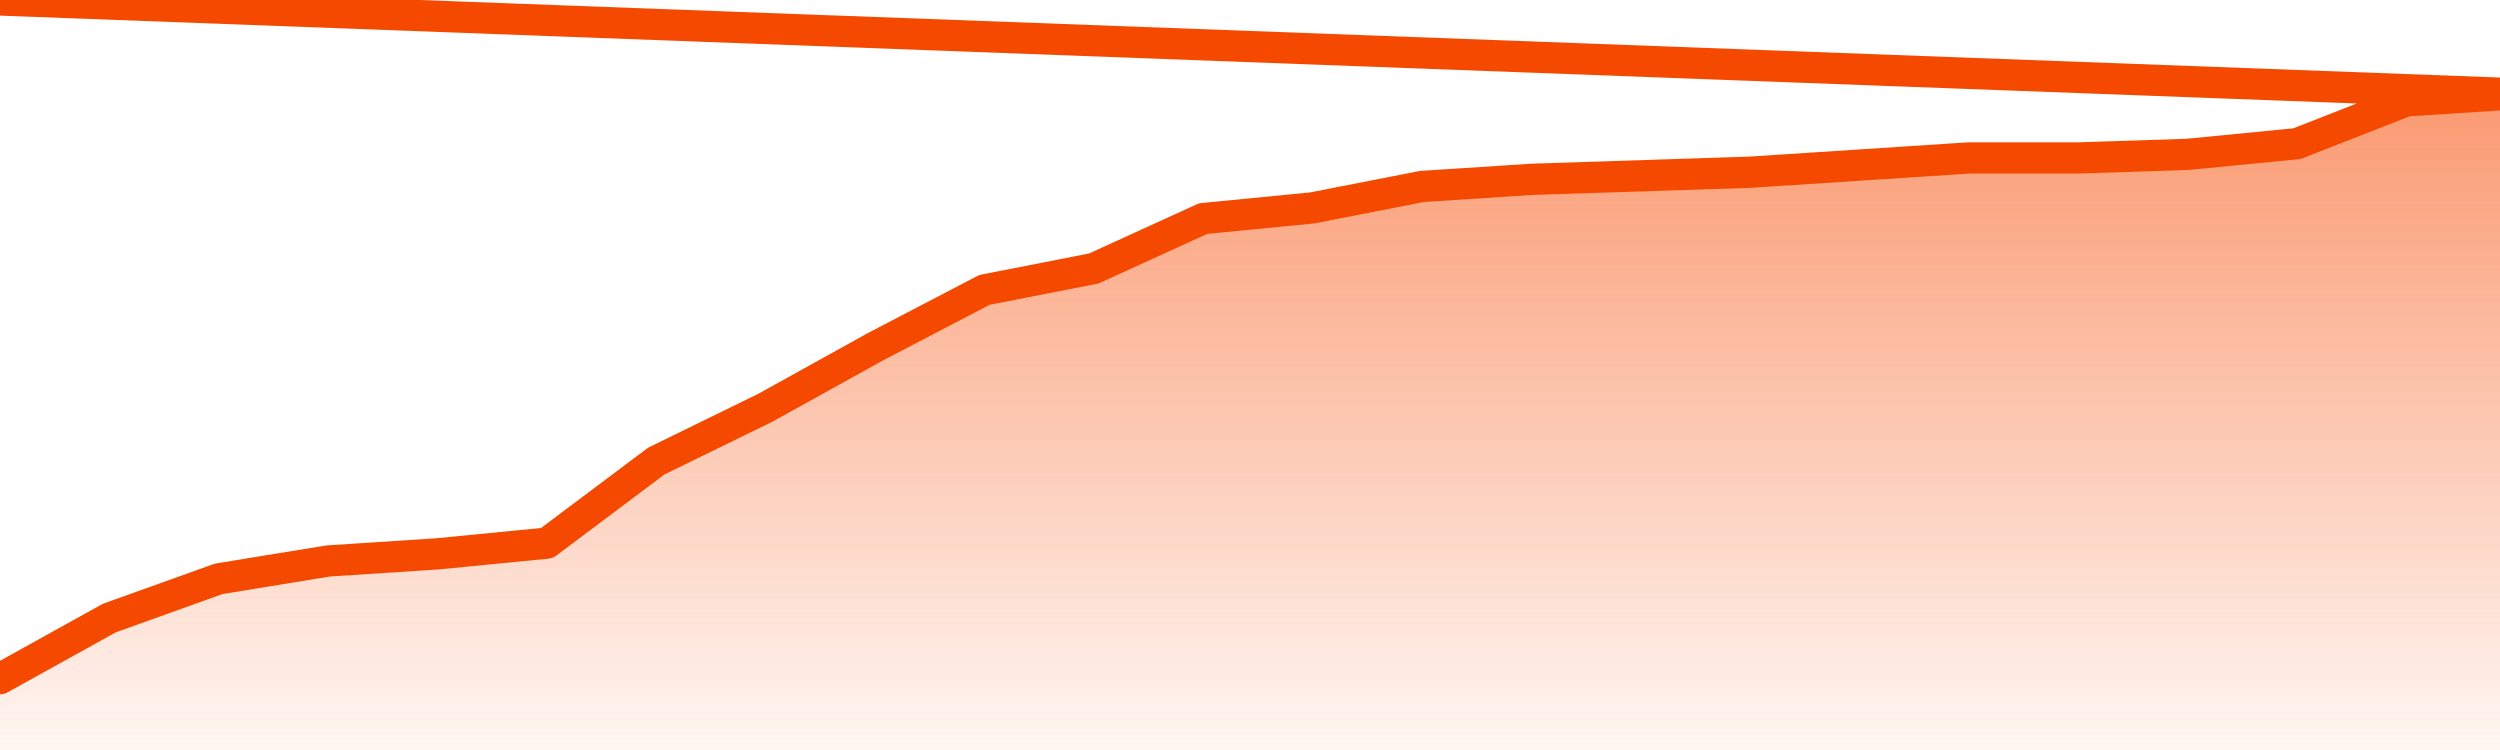
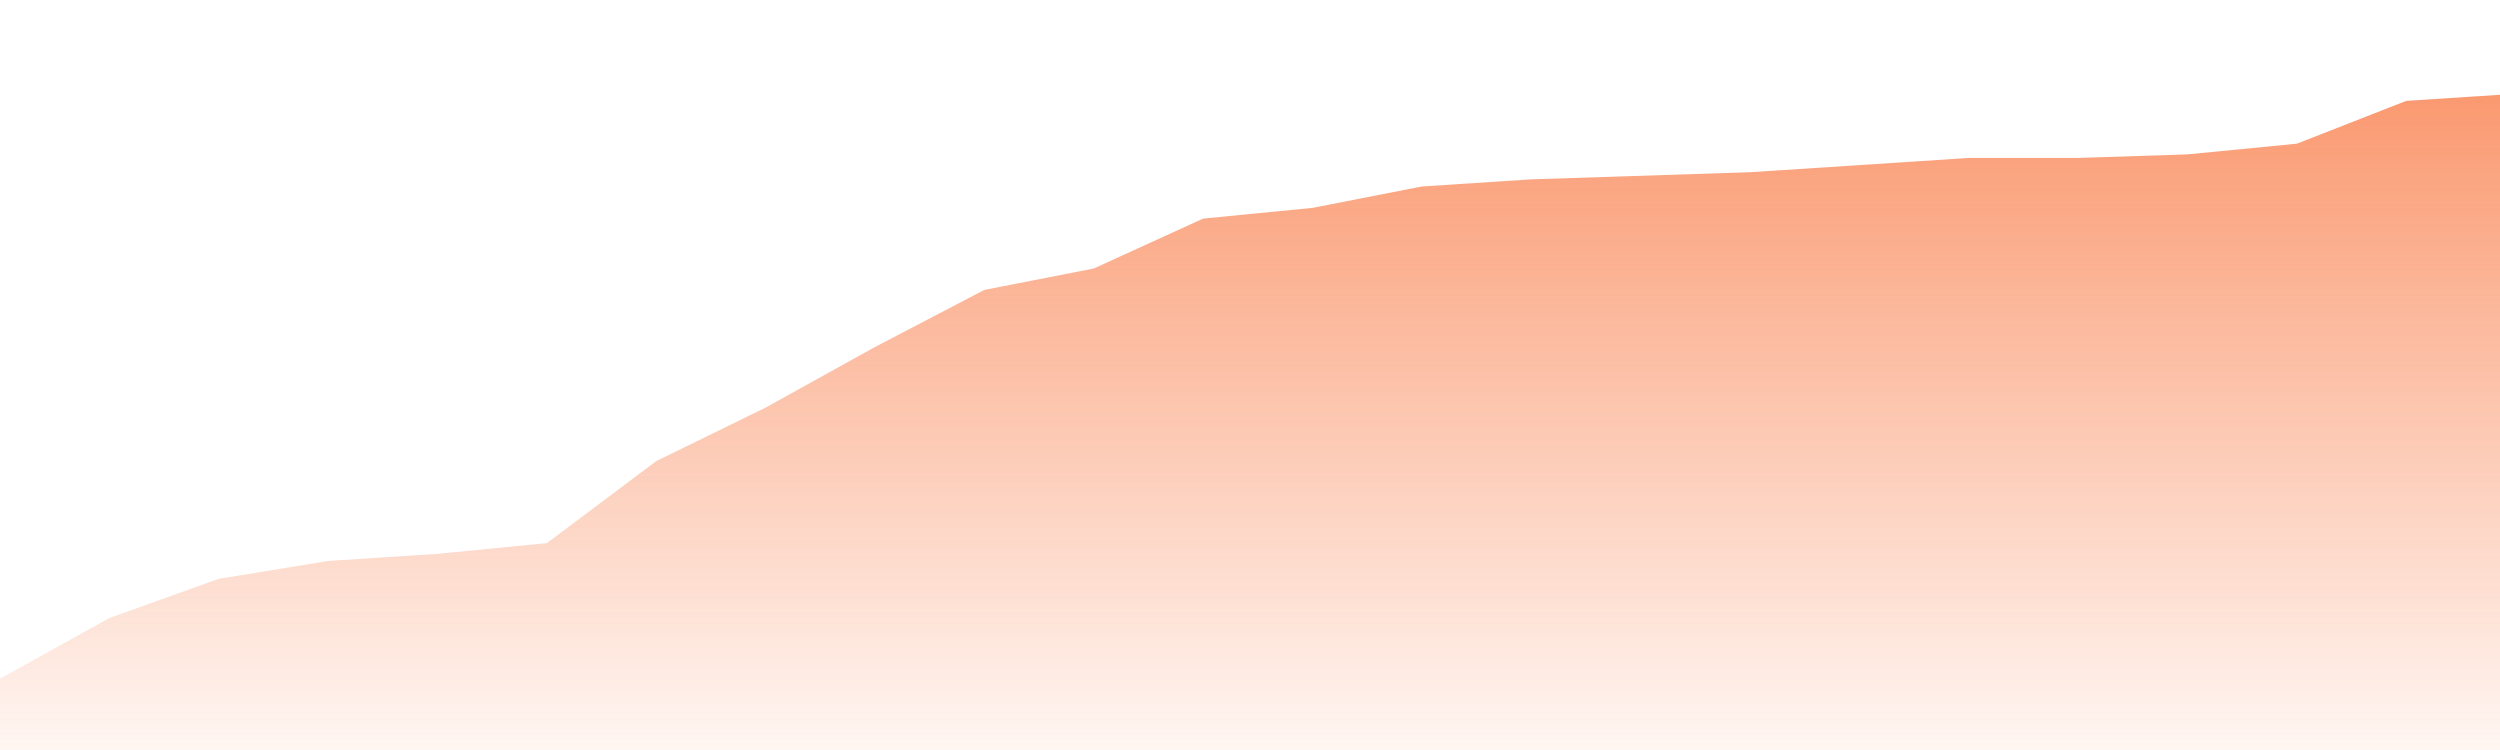
<svg xmlns="http://www.w3.org/2000/svg" version="1.1" width="80" height="24" viewBox="0 0 80 24">
  <defs>
    <linearGradient x1=".5" x2=".5" y2="1" id="gradient">
      <stop offset="0" stop-color="#F64900" />
      <stop offset="1" stop-color="#f64900" stop-opacity="0" />
    </linearGradient>
  </defs>
  <path fill="url(#gradient)" fill-opacity="0.56" stroke="none" d="M 0,26 0.0,21.717 3.5,19.777 7.0,18.522 10.5,17.951 14.0,17.723 17.5,17.38 21.0,14.755 24.5,13.043 28.0,11.103 31.5,9.277 35.0,8.592 38.5,6.995 42.0,6.652 45.5,5.967 49.0,5.739 52.5,5.625 56.0,5.511 59.5,5.283 63.0,5.054 66.5,5.054 70.0,4.94 73.5,4.598 77.0,3.228 80.5,3.0 82,26 Z" />
-   <path fill="none" stroke="#F64900" stroke-width="1" stroke-linejoin="round" stroke-linecap="round" d="M 0.0,21.717 3.5,19.777 7.0,18.522 10.5,17.951 14.0,17.723 17.5,17.38 21.0,14.755 24.5,13.043 28.0,11.103 31.5,9.277 35.0,8.592 38.5,6.995 42.0,6.652 45.5,5.967 49.0,5.739 52.5,5.625 56.0,5.511 59.5,5.283 63.0,5.054 66.5,5.054 70.0,4.94 73.5,4.598 77.0,3.228 80.5,3.0.join(' ') }" />
</svg>